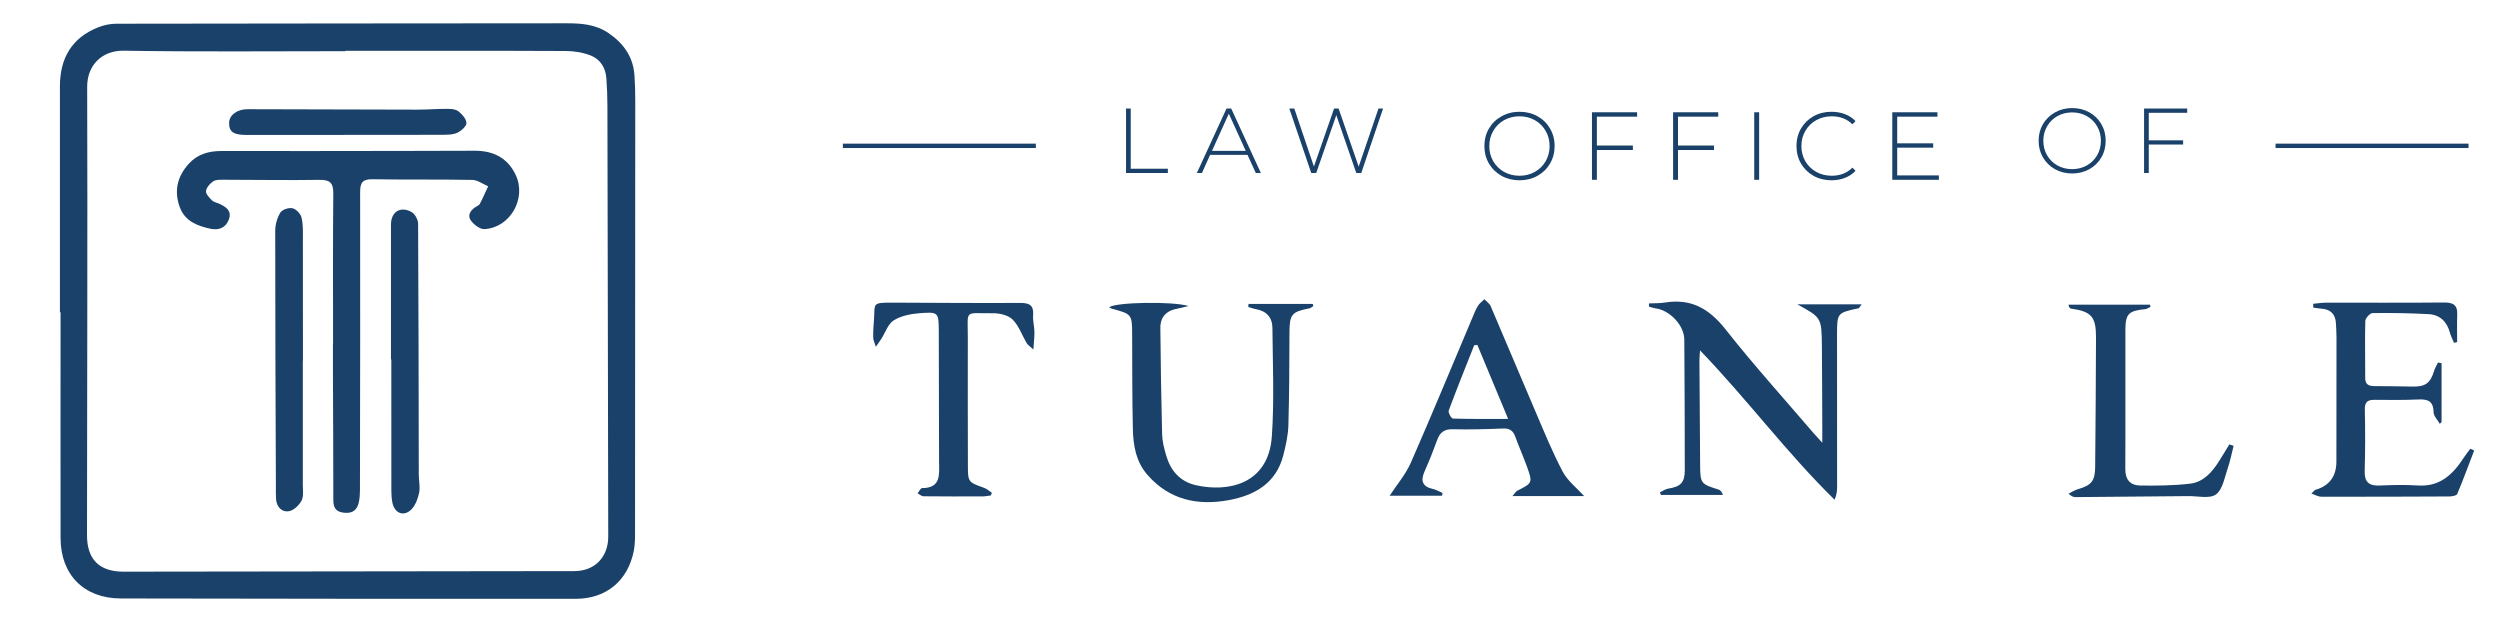
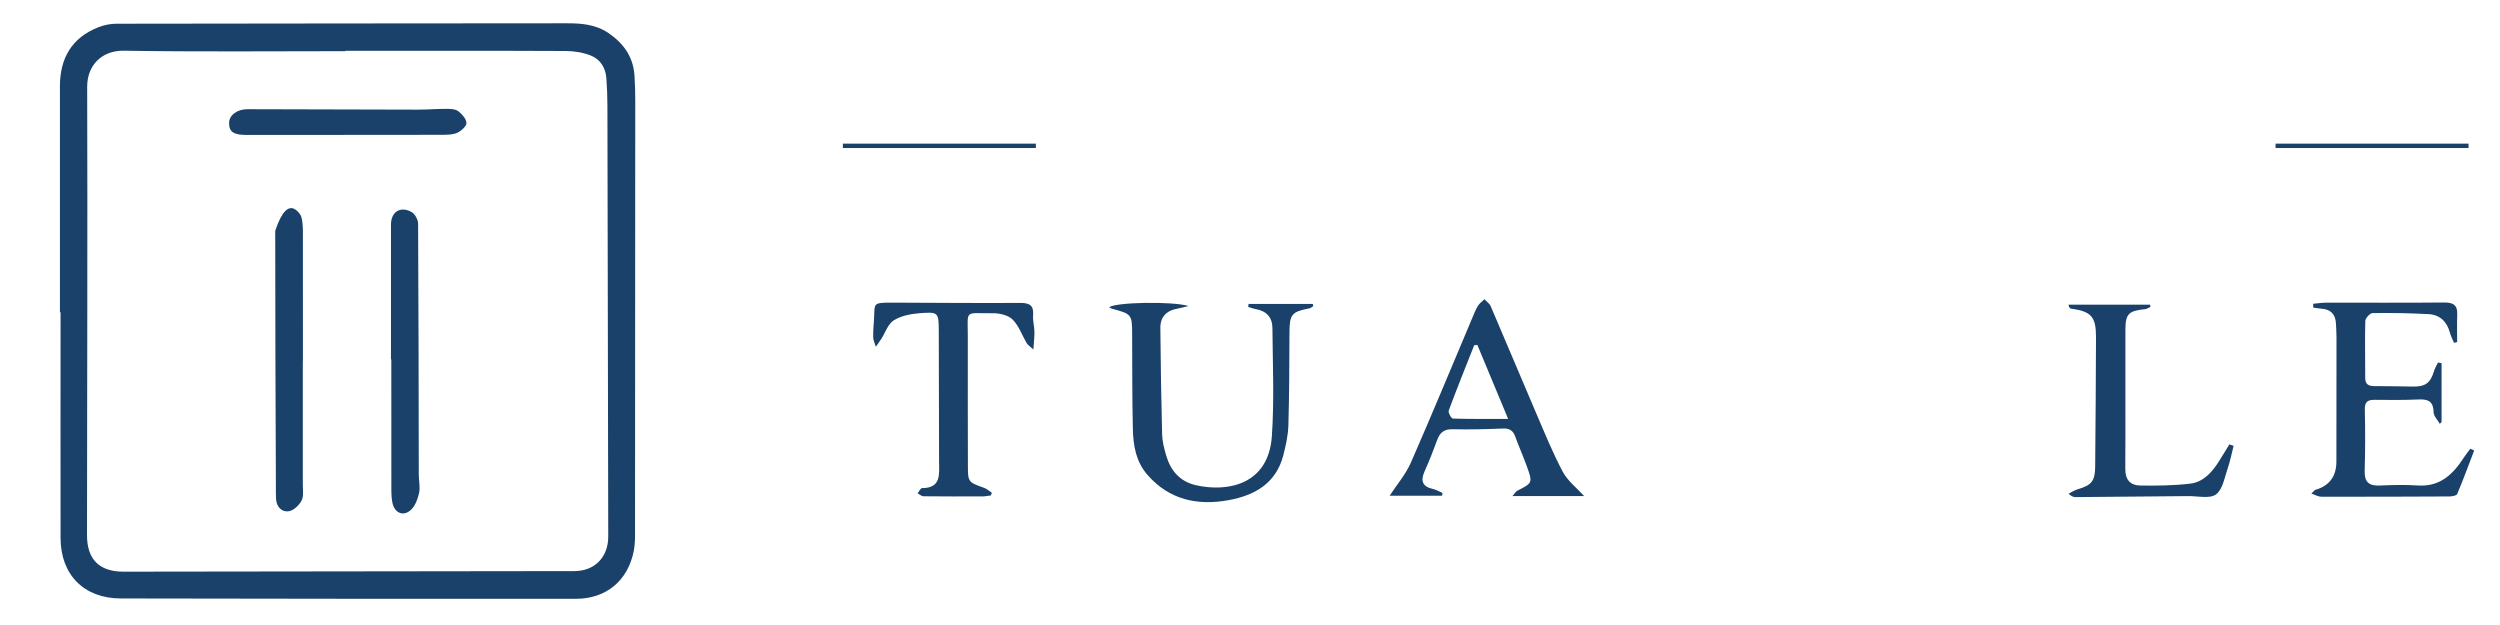
<svg xmlns="http://www.w3.org/2000/svg" width="184" height="46" viewBox="0 0 184 46" fill="none">
  <path d="M4.41 22.981C4.41 17.441 4.41 11.902 4.41 6.363C4.41 4.3 5.268 2.786 7.228 2.011C7.641 1.846 8.112 1.746 8.554 1.746C19.607 1.727 30.66 1.724 41.713 1.714C42.801 1.714 43.847 1.792 44.796 2.44C45.906 3.202 46.604 4.19 46.697 5.549C46.739 6.166 46.755 6.785 46.755 7.402C46.755 17.942 46.749 28.485 46.739 39.024C46.739 39.534 46.746 40.054 46.646 40.551C46.207 42.749 44.618 44.073 42.368 44.073C31.209 44.076 20.049 44.073 8.887 44.047C6.175 44.041 4.461 42.297 4.458 39.599C4.448 34.059 4.458 28.52 4.458 22.981C4.442 22.981 4.426 22.981 4.406 22.981H4.41ZM25.421 3.745C25.421 3.745 25.421 3.761 25.421 3.767C19.985 3.767 14.552 3.822 9.116 3.732C7.486 3.706 6.414 4.813 6.417 6.382C6.45 17.386 6.411 28.388 6.404 39.392C6.404 41.174 7.305 42.075 9.093 42.075C20.153 42.068 31.209 42.052 42.268 42.033C43.782 42.033 44.77 40.996 44.767 39.483C44.748 28.936 44.731 18.39 44.706 7.844C44.706 7.147 44.68 6.446 44.628 5.749C44.573 4.991 44.183 4.374 43.505 4.096C42.93 3.864 42.268 3.757 41.642 3.754C36.235 3.728 30.828 3.741 25.418 3.741L25.421 3.745Z" fill="#1A4169" />
-   <path d="M24.514 25.292C24.514 21.605 24.495 17.922 24.53 14.236C24.537 13.445 24.272 13.225 23.504 13.238C21.163 13.274 18.823 13.232 16.483 13.229C16.218 13.229 15.902 13.213 15.701 13.342C15.459 13.5 15.198 13.794 15.162 14.058C15.133 14.268 15.408 14.546 15.598 14.746C15.717 14.872 15.934 14.904 16.105 14.982C16.596 15.204 17.07 15.485 16.857 16.121C16.647 16.747 16.124 16.97 15.498 16.838C14.526 16.631 13.613 16.282 13.232 15.249C12.796 14.055 13.045 12.98 13.906 12.041C14.555 11.334 15.372 11.114 16.305 11.114C20.769 11.124 25.237 11.114 29.701 11.108C31.451 11.108 33.197 11.095 34.947 11.095C36.296 11.095 37.352 11.605 37.952 12.867C38.776 14.597 37.559 16.757 35.654 16.863C35.331 16.883 34.902 16.547 34.676 16.257C34.376 15.876 34.605 15.498 34.989 15.243C35.102 15.169 35.257 15.114 35.312 15.011C35.535 14.588 35.725 14.145 35.928 13.71C35.541 13.548 35.157 13.251 34.763 13.242C32.316 13.193 29.866 13.235 27.419 13.193C26.696 13.18 26.506 13.432 26.506 14.123C26.519 21.441 26.506 28.756 26.493 36.074C26.493 36.367 26.473 36.668 26.412 36.955C26.296 37.491 26.002 37.788 25.389 37.743C24.782 37.701 24.533 37.433 24.533 36.829C24.533 33.63 24.517 30.428 24.504 27.229C24.504 26.583 24.504 25.938 24.504 25.292H24.511H24.514Z" fill="#1A4169" />
  <path d="M28.775 26.457C28.775 23.148 28.772 19.843 28.775 16.534C28.775 15.601 29.453 15.153 30.276 15.595C30.531 15.73 30.77 16.16 30.773 16.457C30.809 22.613 30.812 28.772 30.822 34.928C30.822 35.383 30.941 35.861 30.844 36.293C30.738 36.752 30.541 37.284 30.199 37.568C29.643 38.03 29.037 37.73 28.885 37.016C28.823 36.729 28.807 36.429 28.804 36.135C28.798 32.907 28.801 29.682 28.801 26.454C28.791 26.454 28.778 26.454 28.769 26.454L28.775 26.457Z" fill="#1A4169" />
-   <path d="M22.287 26.554C22.287 29.588 22.287 32.626 22.287 35.66C22.287 36.061 22.364 36.526 22.193 36.849C22.009 37.194 21.599 37.581 21.244 37.63C20.737 37.701 20.356 37.31 20.317 36.732C20.298 36.409 20.305 36.087 20.305 35.767C20.282 29.508 20.253 23.249 20.256 16.989C20.256 16.534 20.398 16.031 20.634 15.646C20.769 15.427 21.254 15.266 21.525 15.327C21.793 15.388 22.122 15.73 22.19 16.005C22.316 16.515 22.293 17.07 22.293 17.606C22.299 20.589 22.296 23.568 22.296 26.551H22.29L22.287 26.554Z" fill="#1A4169" />
+   <path d="M22.287 26.554C22.287 29.588 22.287 32.626 22.287 35.66C22.287 36.061 22.364 36.526 22.193 36.849C22.009 37.194 21.599 37.581 21.244 37.63C20.737 37.701 20.356 37.31 20.317 36.732C20.298 36.409 20.305 36.087 20.305 35.767C20.282 29.508 20.253 23.249 20.256 16.989C20.769 15.427 21.254 15.266 21.525 15.327C21.793 15.388 22.122 15.73 22.19 16.005C22.316 16.515 22.293 17.07 22.293 17.606C22.299 20.589 22.296 23.568 22.296 26.551H22.29L22.287 26.554Z" fill="#1A4169" />
  <path d="M25.34 9.933C22.945 9.933 20.553 9.936 18.158 9.933C17.17 9.933 16.851 9.7 16.863 9.029C16.873 8.474 17.454 8.035 18.213 8.038C22.38 8.048 26.548 8.064 30.715 8.07C31.438 8.07 32.164 8.009 32.888 8.012C33.175 8.012 33.523 8.028 33.73 8.186C34.005 8.396 34.311 8.738 34.331 9.045C34.347 9.274 33.972 9.61 33.698 9.752C33.407 9.901 33.026 9.917 32.684 9.92C30.237 9.933 27.79 9.926 25.34 9.926C25.34 9.926 25.34 9.933 25.34 9.936V9.933Z" fill="#1A4169" />
  <rect width="14.204" height="0.323" transform="translate(62.035 10.572)" fill="#1A4169" />
-   <path d="M82.876 7.988H83.222V12.421H85.954V12.733H82.876V7.988ZM91.817 11.398H89.065L88.462 12.733H88.089L90.272 7.988H90.617L92.8 12.733H92.427L91.817 11.398ZM91.688 11.106L90.441 8.368L89.201 11.106H91.688ZM101.795 7.988L100.189 12.733H99.823L98.352 8.476L96.874 12.733H96.508L94.894 7.988H95.26L96.704 12.259L98.189 7.988H98.521L99.999 12.266L101.456 7.988H101.795Z" fill="#1A4169" />
-   <path d="M111.835 13.269C111.348 13.269 110.907 13.16 110.514 12.942C110.121 12.72 109.811 12.417 109.584 12.033C109.362 11.65 109.25 11.221 109.25 10.748C109.25 10.274 109.362 9.846 109.584 9.462C109.811 9.079 110.121 8.778 110.514 8.56C110.907 8.338 111.348 8.227 111.835 8.227C112.323 8.227 112.763 8.335 113.156 8.553C113.549 8.771 113.857 9.072 114.079 9.455C114.307 9.839 114.42 10.27 114.42 10.748C114.42 11.226 114.307 11.657 114.079 12.04C113.857 12.424 113.549 12.724 113.156 12.942C112.763 13.16 112.323 13.269 111.835 13.269ZM111.835 12.935C112.252 12.935 112.628 12.84 112.964 12.651C113.301 12.462 113.566 12.201 113.76 11.87C113.954 11.534 114.051 11.16 114.051 10.748C114.051 10.336 113.954 9.964 113.76 9.633C113.566 9.297 113.301 9.034 112.964 8.844C112.628 8.655 112.252 8.56 111.835 8.56C111.419 8.56 111.04 8.655 110.699 8.844C110.363 9.034 110.098 9.297 109.904 9.633C109.71 9.964 109.612 10.336 109.612 10.748C109.612 11.16 109.71 11.534 109.904 11.87C110.098 12.201 110.363 12.462 110.699 12.651C111.04 12.84 111.419 12.935 111.835 12.935ZM117.53 8.589V10.712H120.179V11.039H117.53V13.233H117.168V8.262H120.492V8.589H117.53ZM123.502 8.589V10.712H126.151V11.039H123.502V13.233H123.14V8.262H126.463V8.589H123.502ZM129.111 8.262H129.473V13.233H129.111V8.262ZM134.799 13.269C134.311 13.269 133.871 13.16 133.478 12.942C133.09 12.724 132.782 12.424 132.555 12.04C132.332 11.657 132.221 11.226 132.221 10.748C132.221 10.27 132.332 9.839 132.555 9.455C132.782 9.072 133.09 8.771 133.478 8.553C133.871 8.335 134.311 8.227 134.799 8.227C135.159 8.227 135.49 8.286 135.793 8.404C136.096 8.518 136.354 8.688 136.567 8.915L136.34 9.15C135.942 8.757 135.433 8.56 134.813 8.56C134.397 8.56 134.018 8.655 133.677 8.844C133.336 9.034 133.069 9.297 132.874 9.633C132.68 9.964 132.583 10.336 132.583 10.748C132.583 11.16 132.68 11.534 132.874 11.87C133.069 12.201 133.336 12.462 133.677 12.651C134.018 12.84 134.397 12.935 134.813 12.935C135.429 12.935 135.938 12.736 136.34 12.338L136.567 12.573C136.354 12.8 136.094 12.973 135.786 13.091C135.483 13.21 135.154 13.269 134.799 13.269ZM142.702 12.907V13.233H139.272V8.262H142.596V8.589H139.634V10.549H142.283V10.868H139.634V12.907H142.702Z" fill="#1A4169" />
-   <path d="M152.511 12.767C152.045 12.767 151.625 12.663 151.25 12.455C150.875 12.243 150.579 11.954 150.362 11.588C150.149 11.222 150.043 10.813 150.043 10.361C150.043 9.909 150.149 9.5 150.362 9.134C150.579 8.768 150.875 8.481 151.25 8.273C151.625 8.06 152.045 7.954 152.511 7.954C152.976 7.954 153.396 8.058 153.771 8.266C154.147 8.474 154.44 8.761 154.653 9.127C154.87 9.493 154.978 9.904 154.978 10.361C154.978 10.817 154.87 11.228 154.653 11.595C154.44 11.96 154.147 12.248 153.771 12.455C153.396 12.663 152.976 12.767 152.511 12.767ZM152.511 12.449C152.908 12.449 153.268 12.358 153.588 12.178C153.909 11.997 154.162 11.748 154.348 11.432C154.533 11.111 154.626 10.754 154.626 10.361C154.626 9.968 154.533 9.613 154.348 9.296C154.162 8.976 153.909 8.725 153.588 8.544C153.268 8.363 152.908 8.273 152.511 8.273C152.113 8.273 151.751 8.363 151.426 8.544C151.105 8.725 150.852 8.976 150.667 9.296C150.481 9.613 150.389 9.968 150.389 10.361C150.389 10.754 150.481 11.111 150.667 11.432C150.852 11.748 151.105 11.997 151.426 12.178C151.751 12.358 152.113 12.449 152.511 12.449ZM158.15 8.3V10.327H160.678V10.639H158.15V12.733H157.804V7.988H160.977V8.3H158.15Z" fill="#1A4169" />
  <rect width="14.204" height="0.323" transform="translate(167.481 10.572)" fill="#1A4169" />
-   <path d="M125.12 25.779C125.101 26.122 125.078 26.348 125.078 26.573C125.091 29.133 125.11 31.69 125.13 34.25C125.139 35.573 125.188 35.632 126.473 36.025C126.608 36.067 126.721 36.184 126.812 36.429H122.241C122.218 36.364 122.195 36.3 122.173 36.235C122.373 36.142 122.567 35.996 122.773 35.964C123.693 35.822 124 35.525 124 34.599C124 31.393 123.987 28.188 123.964 24.985C123.958 23.946 122.896 22.832 121.847 22.693C121.682 22.671 121.524 22.61 121.363 22.567C121.363 22.49 121.363 22.409 121.363 22.332C121.763 22.312 122.166 22.329 122.56 22.264C124.474 21.957 125.804 22.726 126.996 24.236C129.074 26.874 131.334 29.372 133.519 31.926C133.674 32.106 133.839 32.274 134.12 32.584C134.12 32.035 134.12 31.658 134.12 31.28C134.11 29.34 134.11 27.403 134.091 25.463C134.068 23.375 134.062 23.375 132.283 22.4H137.015C136.877 22.577 136.841 22.677 136.786 22.69C135.224 23.023 135.208 23.029 135.205 24.63C135.201 28.375 135.211 32.116 135.211 35.861C135.211 36.142 135.179 36.422 135.024 36.778C131.512 33.34 128.603 29.398 125.117 25.783L125.12 25.779Z" fill="#1A4169" />
  <path d="M91.897 22.371H96.623C96.635 22.422 96.648 22.477 96.661 22.529C96.564 22.587 96.471 22.677 96.368 22.697C95.073 22.942 94.912 23.145 94.905 24.443C94.896 26.732 94.892 29.02 94.825 31.306C94.802 32.048 94.634 32.8 94.447 33.524C93.918 35.57 92.349 36.455 90.457 36.806C88.165 37.233 86.073 36.806 84.45 34.947C83.597 33.969 83.404 32.775 83.378 31.554C83.326 29.24 83.336 26.925 83.326 24.611C83.32 23.142 83.304 23.116 81.857 22.726C81.78 22.706 81.712 22.658 81.635 22.619C82.061 22.241 86.286 22.161 87.471 22.522C87.055 22.622 86.861 22.684 86.661 22.716C85.863 22.845 85.395 23.329 85.402 24.127C85.428 26.738 85.463 29.346 85.531 31.958C85.544 32.487 85.683 33.02 85.834 33.533C86.157 34.641 86.848 35.441 88 35.706C90.334 36.245 93.359 35.686 93.608 32.116C93.792 29.466 93.672 26.79 93.65 24.127C93.643 23.368 93.21 22.881 92.426 22.752C92.236 22.719 92.055 22.645 91.868 22.59C91.877 22.516 91.884 22.442 91.894 22.367L91.897 22.371Z" fill="#1A4169" />
  <path d="M170.248 22.358C170.571 22.329 170.897 22.277 171.22 22.277C174.1 22.271 176.976 22.293 179.855 22.264C180.517 22.258 180.878 22.416 180.853 23.142C180.827 23.82 180.846 24.501 180.846 25.179C180.769 25.195 180.691 25.211 180.614 25.231C180.514 24.985 180.385 24.75 180.317 24.495C180.097 23.672 179.581 23.165 178.735 23.119C177.366 23.049 175.994 23.023 174.626 23.042C174.435 23.042 174.093 23.413 174.087 23.62C174.045 25.018 174.087 26.419 174.08 27.82C174.08 28.288 174.329 28.417 174.745 28.417C175.688 28.417 176.627 28.436 177.57 28.452C178.512 28.468 178.88 28.191 179.148 27.3C179.213 27.084 179.339 26.887 179.436 26.68C179.523 26.696 179.613 26.716 179.7 26.732V31.064C179.655 31.106 179.613 31.148 179.568 31.193C179.406 30.906 179.113 30.618 179.11 30.328C179.097 29.498 178.661 29.369 177.967 29.401C176.921 29.447 175.869 29.443 174.819 29.427C174.296 29.418 174.035 29.543 174.051 30.147C174.087 31.655 174.083 33.162 174.041 34.67C174.019 35.486 174.361 35.77 175.145 35.735C176.085 35.693 177.031 35.67 177.97 35.732C179.6 35.835 180.549 34.899 181.343 33.669C181.489 33.446 181.66 33.239 181.818 33.023L182.099 33.159C181.689 34.227 181.295 35.306 180.849 36.361C180.798 36.48 180.475 36.535 180.275 36.539C177.127 36.555 173.98 36.565 170.836 36.558C170.626 36.558 170.413 36.426 170.119 36.326C170.303 36.151 170.352 36.071 170.416 36.051C171.443 35.752 171.957 35.059 171.959 33.972C171.963 30.928 171.966 27.887 171.966 24.843C171.966 24.495 171.943 24.143 171.924 23.794C171.888 23.123 171.533 22.765 170.859 22.719C170.658 22.706 170.458 22.664 170.258 22.639C170.258 22.548 170.252 22.461 170.248 22.371V22.358Z" fill="#1A4169" />
  <path d="M116.598 36.51H111.317C111.507 36.293 111.569 36.171 111.665 36.122C112.798 35.544 112.815 35.544 112.376 34.321C112.114 33.588 111.791 32.878 111.527 32.145C111.368 31.703 111.12 31.519 110.629 31.538C109.396 31.59 108.156 31.622 106.923 31.593C106.307 31.577 105.984 31.816 105.781 32.371C105.497 33.152 105.19 33.93 104.851 34.689C104.535 35.396 104.69 35.816 105.467 35.99C105.713 36.045 105.936 36.18 106.171 36.28C106.158 36.348 106.149 36.416 106.136 36.484H102.278C102.811 35.67 103.46 34.918 103.841 34.047C105.393 30.509 106.865 26.935 108.37 23.378C108.495 23.081 108.612 22.777 108.779 22.506C108.896 22.319 109.089 22.183 109.251 22.025C109.409 22.193 109.628 22.338 109.716 22.538C110.829 25.127 111.911 27.729 113.024 30.321C113.66 31.803 114.267 33.301 115.019 34.721C115.381 35.399 116.052 35.912 116.598 36.516V36.51ZM111 30.831C110.226 28.972 109.48 27.177 108.731 25.382C108.654 25.392 108.576 25.405 108.499 25.415C107.866 27.013 107.224 28.604 106.626 30.215C106.571 30.363 106.817 30.802 106.933 30.806C108.24 30.848 109.548 30.831 110.997 30.831H111Z" fill="#1A4169" />
  <path d="M72.929 36.464C72.728 36.49 72.531 36.532 72.331 36.535C70.882 36.539 69.429 36.542 67.98 36.526C67.831 36.526 67.683 36.387 67.534 36.313C67.644 36.177 67.754 35.925 67.861 35.925C69.284 35.925 69.119 34.905 69.116 33.995C69.113 30.793 69.106 27.59 69.094 24.388C69.087 22.984 69.078 22.942 67.647 23.055C67.005 23.107 66.298 23.249 65.772 23.584C65.352 23.849 65.165 24.475 64.868 24.937C64.739 25.137 64.6 25.328 64.465 25.524C64.394 25.295 64.274 25.066 64.268 24.834C64.255 24.378 64.3 23.92 64.329 23.465C64.4 22.345 64.168 22.27 65.649 22.274C68.793 22.287 71.941 22.312 75.085 22.296C75.76 22.293 76.095 22.458 76.037 23.197C76.005 23.591 76.124 23.998 76.134 24.398C76.141 24.776 76.092 25.153 76.057 25.725C75.769 25.457 75.634 25.376 75.563 25.256C75.221 24.672 74.991 23.981 74.53 23.52C74.207 23.197 73.571 23.049 73.08 23.055C70.927 23.081 71.234 22.716 71.231 24.853C71.224 27.974 71.231 31.096 71.237 34.218C71.237 35.489 71.253 35.483 72.431 35.906C72.638 35.98 72.812 36.145 73 36.267C72.977 36.332 72.954 36.397 72.932 36.461L72.929 36.464Z" fill="#1A4169" />
  <path d="M164.393 32.813C164.251 33.365 164.147 33.93 163.96 34.466C163.724 35.144 163.592 36.029 163.095 36.39C162.633 36.726 161.759 36.506 161.065 36.513C158.298 36.542 155.528 36.564 152.762 36.587C152.613 36.587 152.465 36.539 152.245 36.335C152.471 36.225 152.684 36.08 152.92 36.009C153.927 35.719 154.195 35.412 154.205 34.356C154.234 31.18 154.257 28.007 154.266 24.83C154.269 23.297 153.921 22.923 152.407 22.709C152.342 22.7 152.284 22.626 152.236 22.425H158.246C158.256 22.477 158.266 22.529 158.275 22.584C158.15 22.642 158.027 22.739 157.895 22.752C156.668 22.874 156.432 23.09 156.429 24.285C156.419 27.703 156.442 31.119 156.423 34.537C156.419 35.331 156.816 35.725 157.52 35.735C158.747 35.751 159.983 35.741 161.2 35.596C162.162 35.483 162.795 34.766 163.302 33.972C163.57 33.553 163.821 33.127 164.083 32.704C164.186 32.739 164.289 32.778 164.389 32.813H164.393Z" fill="#1A4169" />
</svg>